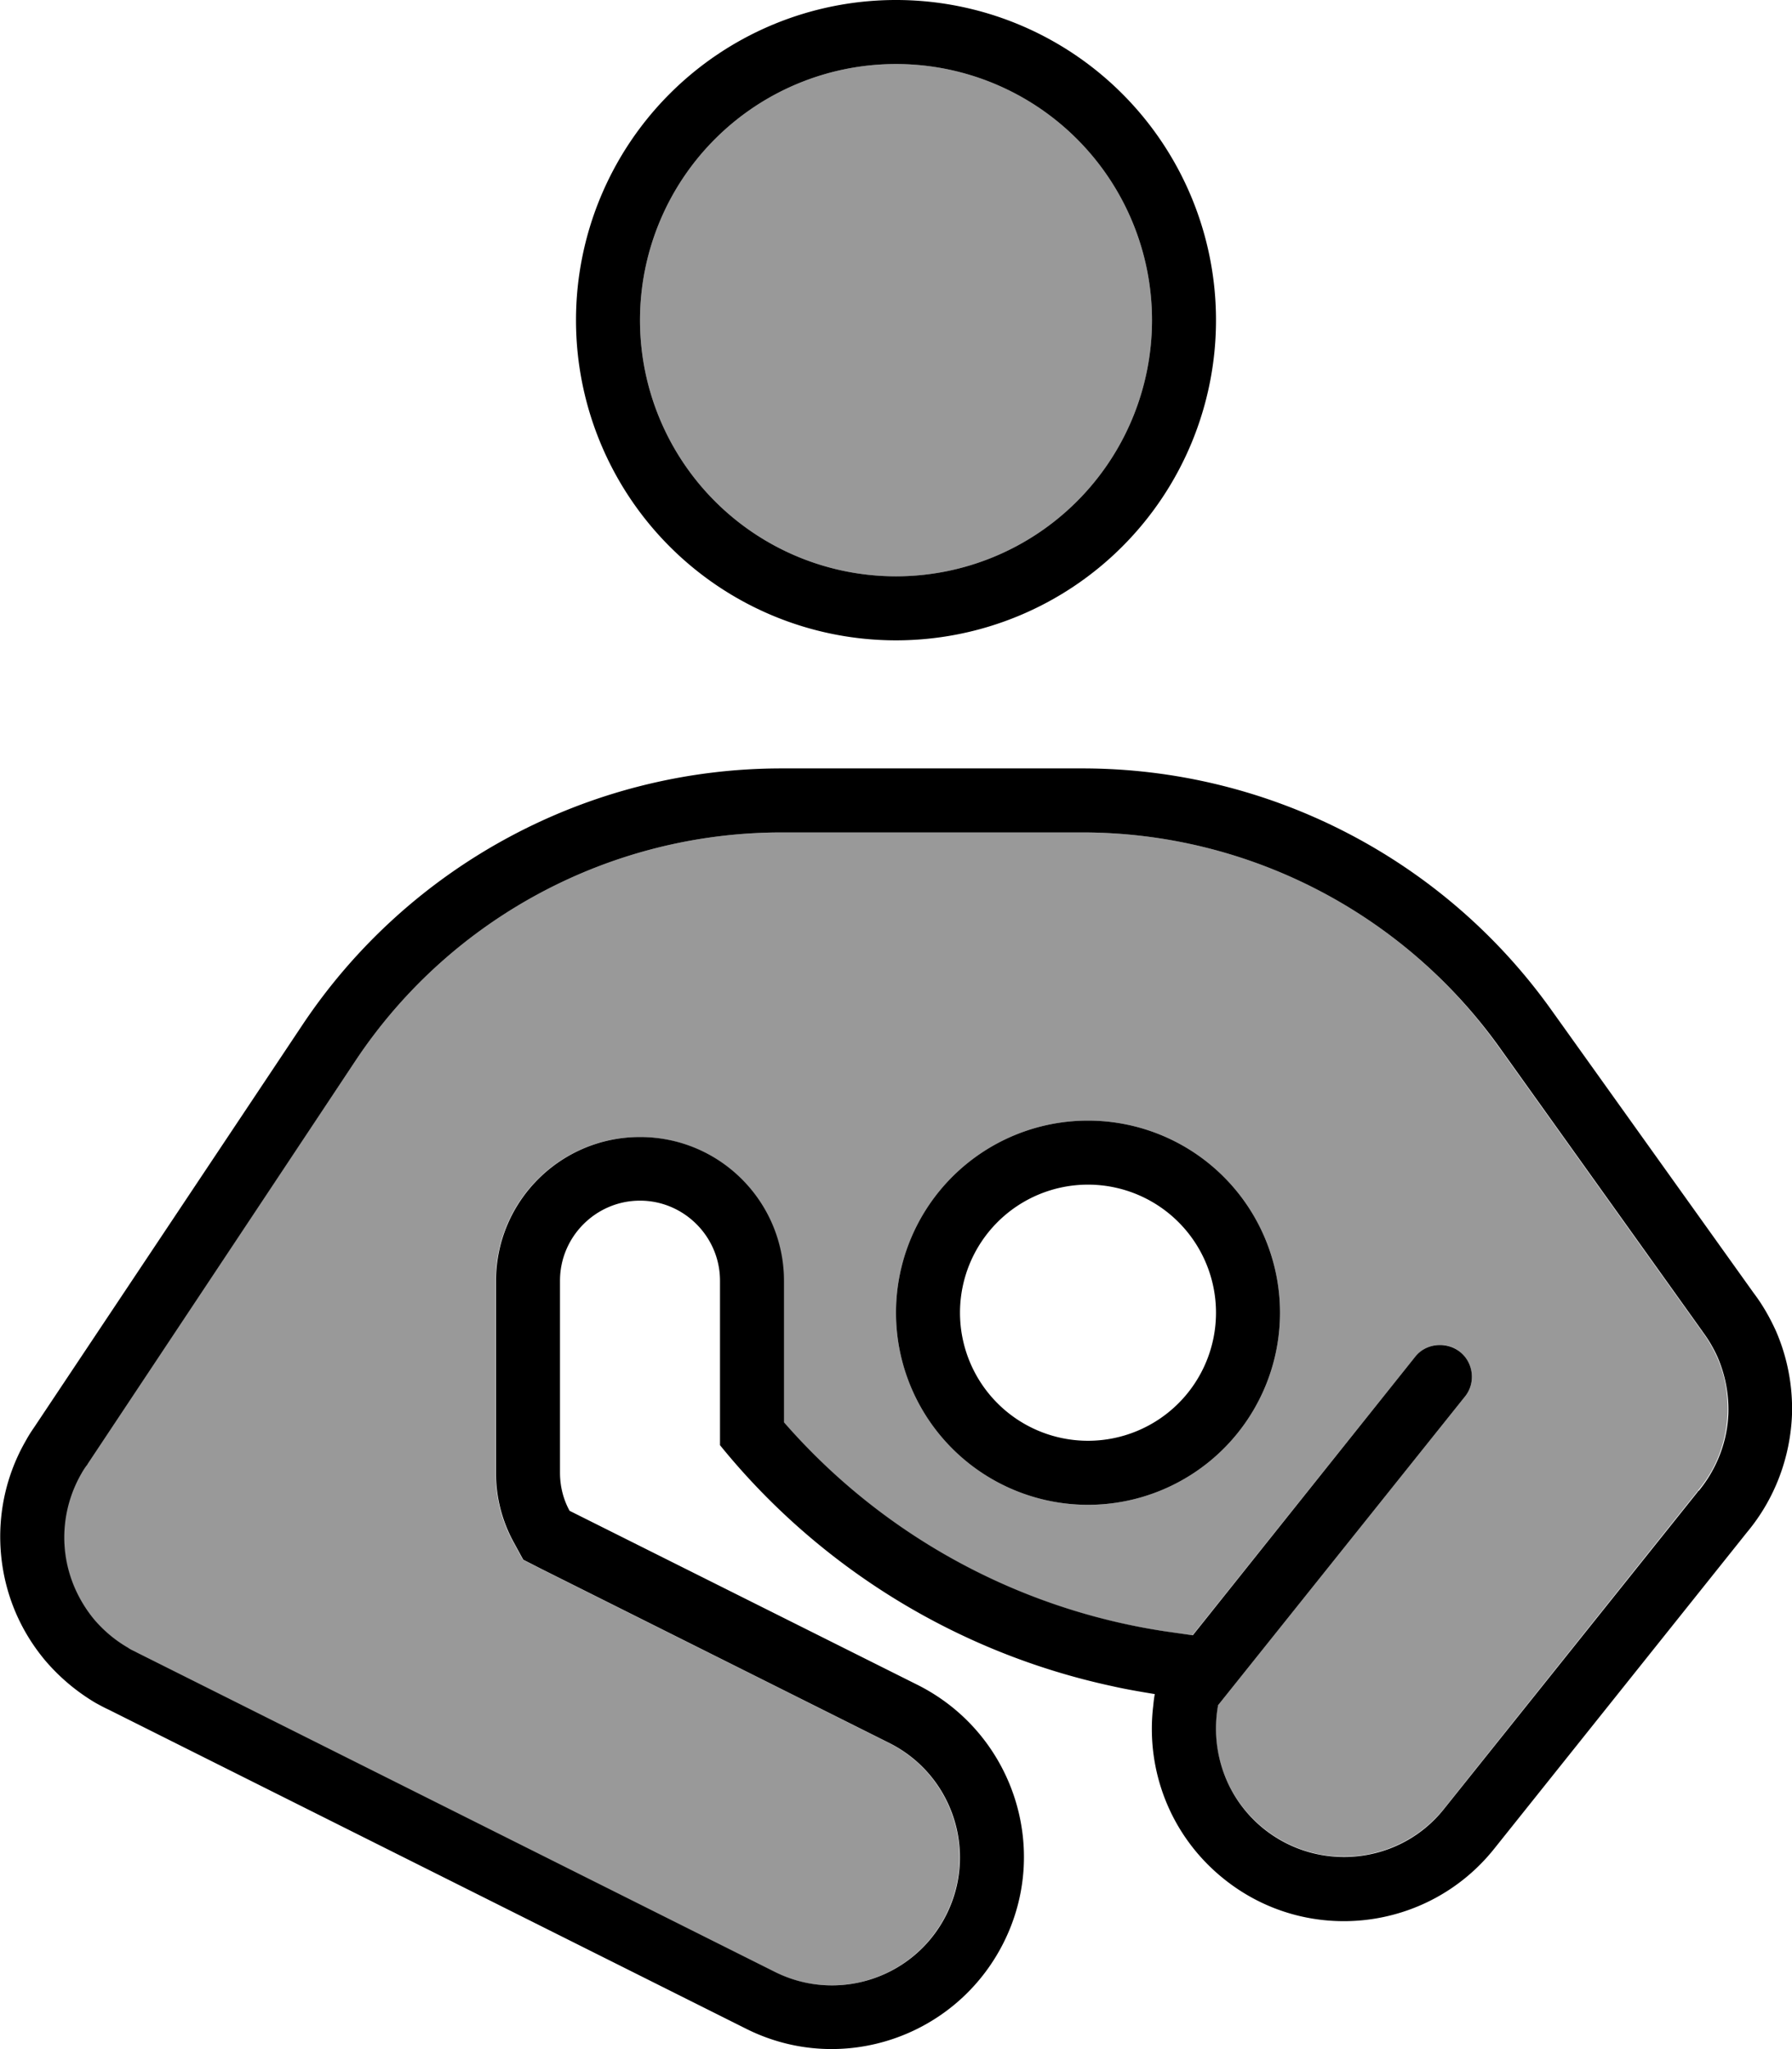
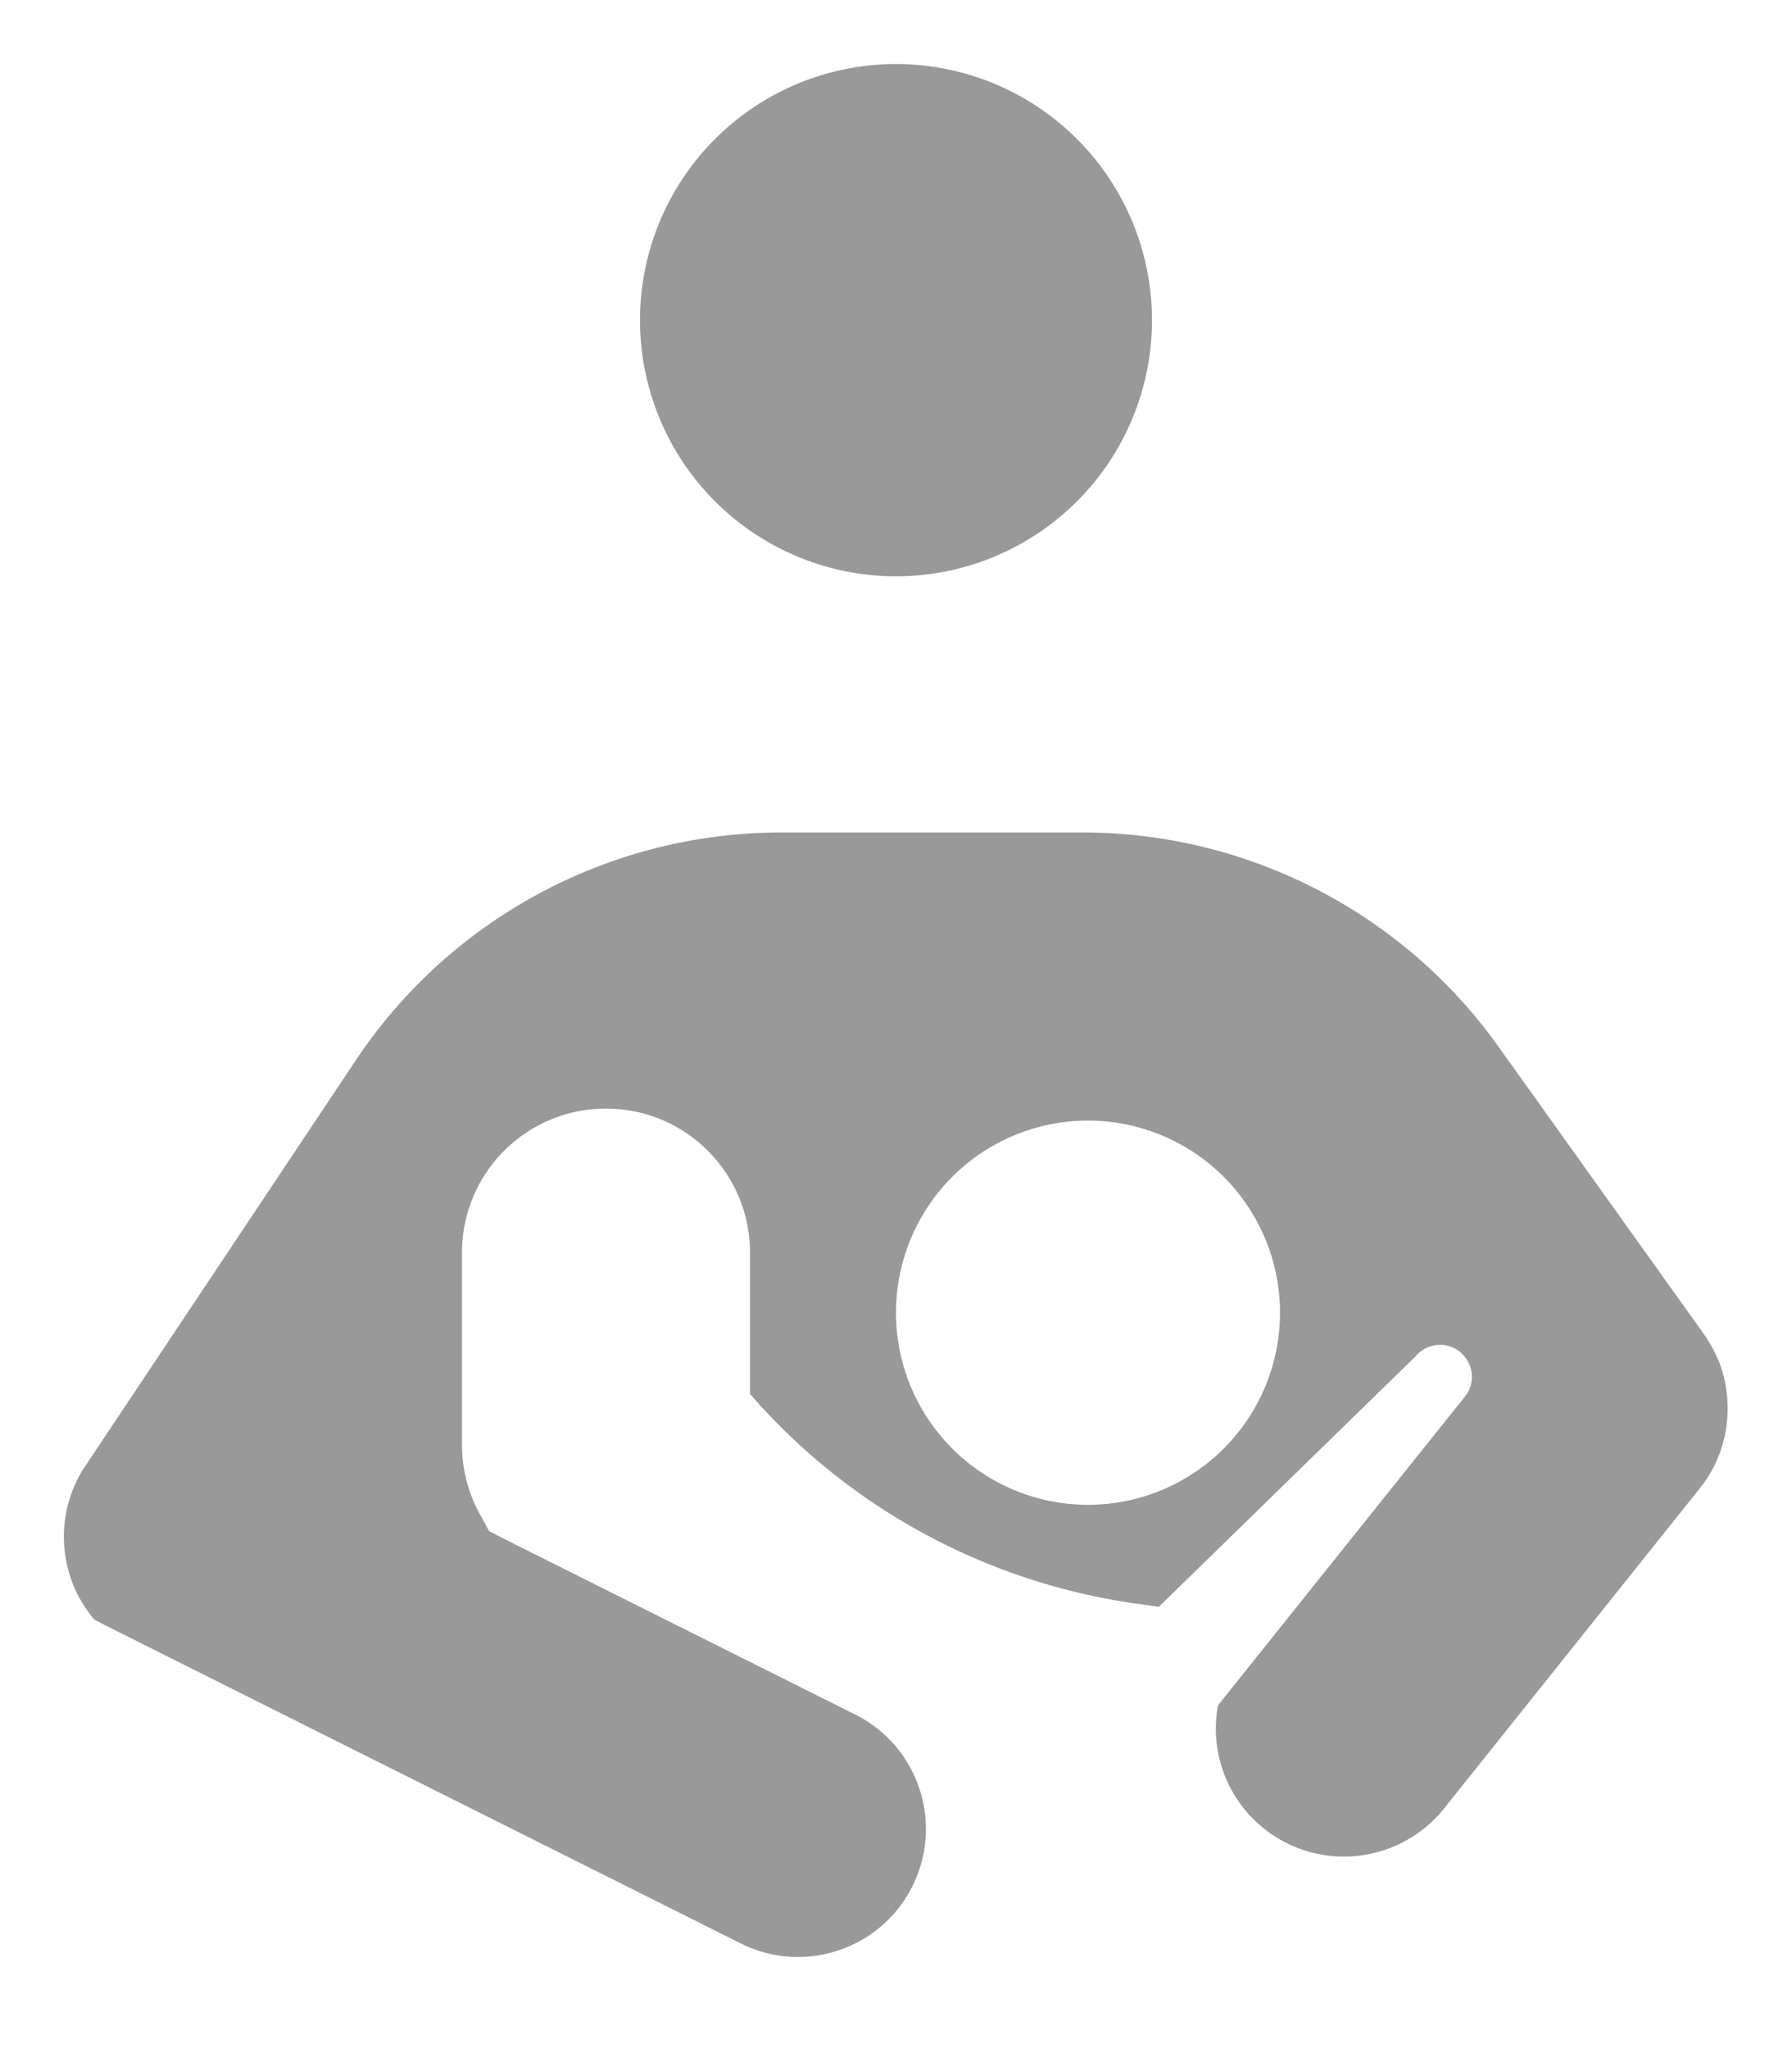
<svg xmlns="http://www.w3.org/2000/svg" viewBox="0 0 448 512">
  <defs>
    <style>.fa-secondary{opacity:.4}</style>
  </defs>
-   <path class="fa-secondary" d="M17.1 392.4c1.2 4.5 3.4 8.6 6.4 12.2c2.3 2.8 5.1 5.2 8.4 7.1c.7 .4 1.5 .8 2.2 1.2c53.3 26.7 106.4 53.2 159.5 79.8c15.8 7.9 35 1.5 42.9-14.3s1.5-35-14.3-42.9l-87-43.5-4.5-2.3-2.4-4.4c-2.9-5.2-4.4-11.2-4.4-17.2l0-48c0-19.9 16.1-36 36-36s36 16.1 36 36l0 35.3c24.4 28.1 58.1 46.6 95.2 52.2l7 1L353.8 339c2.8-3.4 7.8-4 11.2-1.2s4 7.8 1.2 11.2l-61.7 77.1c-2.1 11.3 2 23.2 11.5 30.8c13.8 11 33.9 8.8 45-5l63.3-79.2c.1-.1 .2-.2 .2-.3c4.7-5.5 7.2-12.5 7.4-19.6c.1-4.7-.7-9.4-2.7-13.8c-1-2.2-2.2-4.3-3.7-6.3l-.2-.3c-16.9-23.6-33.8-47.3-50.7-70.9C350.7 228 311.9 208 270.6 208l-75.2 0c-42.8 0-82.8 21.4-106.5 57L21.8 365.6c-.6 .9-1.1 1.6-1.5 2.3c-4.4 7.6-5.4 16.4-3.2 24.5zM160 80a64 64 0 1 0 128 0A64 64 0 1 0 160 80zM320 328a48 48 0 1 1 -96 0 48 48 0 1 1 96 0z" />
-   <path class="fa-primary" d="M424.6 372.5s0 0 0 0l-.2 .3L361 452c-11 13.8-31.2 16-45 5c-9.5-7.6-13.5-19.5-11.5-30.8c0 0 0 0 0-.1L366.2 349c2.8-3.4 2.2-8.5-1.2-11.2s-8.5-2.2-11.2 1.2l-55.6 69.6-7-1c-37-5.6-70.7-24.1-95.2-52.2l0-35.3c0-19.9-16.1-36-36-36s-36 16.1-36 36l0 48c0 6 1.5 11.9 4.4 17.2l2.4 4.4 4.5 2.3 87 43.5c15.8 7.9 22.2 27.1 14.3 42.9s-27.1 22.2-42.9 14.3L34.4 413s0 0 0 0l-.2-.1c-.7-.4-1.5-.7-2.2-1.2c0 0 0 0 0 0c-3.3-1.9-6.1-4.3-8.4-7c0 0 0 0 0 0c-3-3.6-5.2-7.8-6.4-12.2c-2.2-8-1.2-16.8 3.2-24.4c0 0 0 0 0 0c.4-.7 .9-1.5 1.4-2.1c0 0 0 0 0 0l.1-.2L88.9 265c23.7-35.6 63.7-57 106.5-57l75.2 0c41.3 0 80.1 20 104.2 53.6l50.7 70.9s0 0 0 0l.2 .3c1.5 2 2.7 4.1 3.7 6.3c0 0 0 0 0 0c1.9 4.4 2.8 9.1 2.7 13.8c-.2 7.1-2.8 14-7.4 19.6zM180 320l0 41.1c24.9 30.7 59.5 51.9 98 60.2c3.5 .8 7.1 1.4 10.7 2c-.2 1-.3 2-.4 3c-1.9 15.9 4.2 32.4 17.7 43.2c20.7 16.6 50.9 13.2 67.5-7.5l63.3-79.2c7-8.4 10.8-18.8 11.2-29.4c.2-7-1.1-14.1-4-20.8c-1.5-3.3-3.3-6.5-5.5-9.4l-50.7-70.9c-27-37.8-70.7-60.3-117.2-60.3l-75.2 0c-48.1 0-93.1 24.1-119.8 64.1L8.5 356.7c-.7 1-1.4 2.1-2 3.2c-6.6 11.4-8 24.6-4.8 36.6c1.8 6.7 5 12.9 9.6 18.4c3.5 4.1 7.7 7.7 12.6 10.6c1.1 .6 2.2 1.2 3.3 1.7l159.3 79.7c23.7 11.9 52.5 2.2 64.4-21.5s2.2-52.5-21.5-64.4l-87-43.5c-1.6-2.9-2.4-6.2-2.4-9.5l0-48c0-11 9-20 20-20s20 9 20 20zM160 80a64 64 0 1 1 128 0A64 64 0 1 1 160 80zM272 376a48 48 0 1 0 0-96 48 48 0 1 0 0 96zM224 160A80 80 0 1 0 224 0a80 80 0 1 0 0 160zm16 168a32 32 0 1 1 64 0 32 32 0 1 1 -64 0z" />
+   <path class="fa-secondary" d="M17.1 392.4c1.2 4.5 3.4 8.6 6.4 12.2c.7 .4 1.5 .8 2.2 1.2c53.3 26.7 106.4 53.2 159.5 79.8c15.8 7.9 35 1.5 42.9-14.3s1.5-35-14.3-42.9l-87-43.5-4.5-2.3-2.4-4.4c-2.9-5.2-4.4-11.2-4.4-17.2l0-48c0-19.9 16.1-36 36-36s36 16.1 36 36l0 35.3c24.4 28.1 58.1 46.6 95.2 52.2l7 1L353.8 339c2.8-3.4 7.8-4 11.2-1.2s4 7.8 1.2 11.2l-61.7 77.1c-2.1 11.3 2 23.2 11.5 30.8c13.8 11 33.9 8.8 45-5l63.3-79.2c.1-.1 .2-.2 .2-.3c4.7-5.5 7.2-12.5 7.4-19.6c.1-4.7-.7-9.4-2.7-13.8c-1-2.2-2.2-4.3-3.7-6.3l-.2-.3c-16.9-23.6-33.8-47.3-50.7-70.9C350.7 228 311.9 208 270.6 208l-75.2 0c-42.8 0-82.8 21.4-106.5 57L21.8 365.6c-.6 .9-1.1 1.6-1.5 2.3c-4.4 7.6-5.4 16.4-3.2 24.5zM160 80a64 64 0 1 0 128 0A64 64 0 1 0 160 80zM320 328a48 48 0 1 1 -96 0 48 48 0 1 1 96 0z" />
</svg>